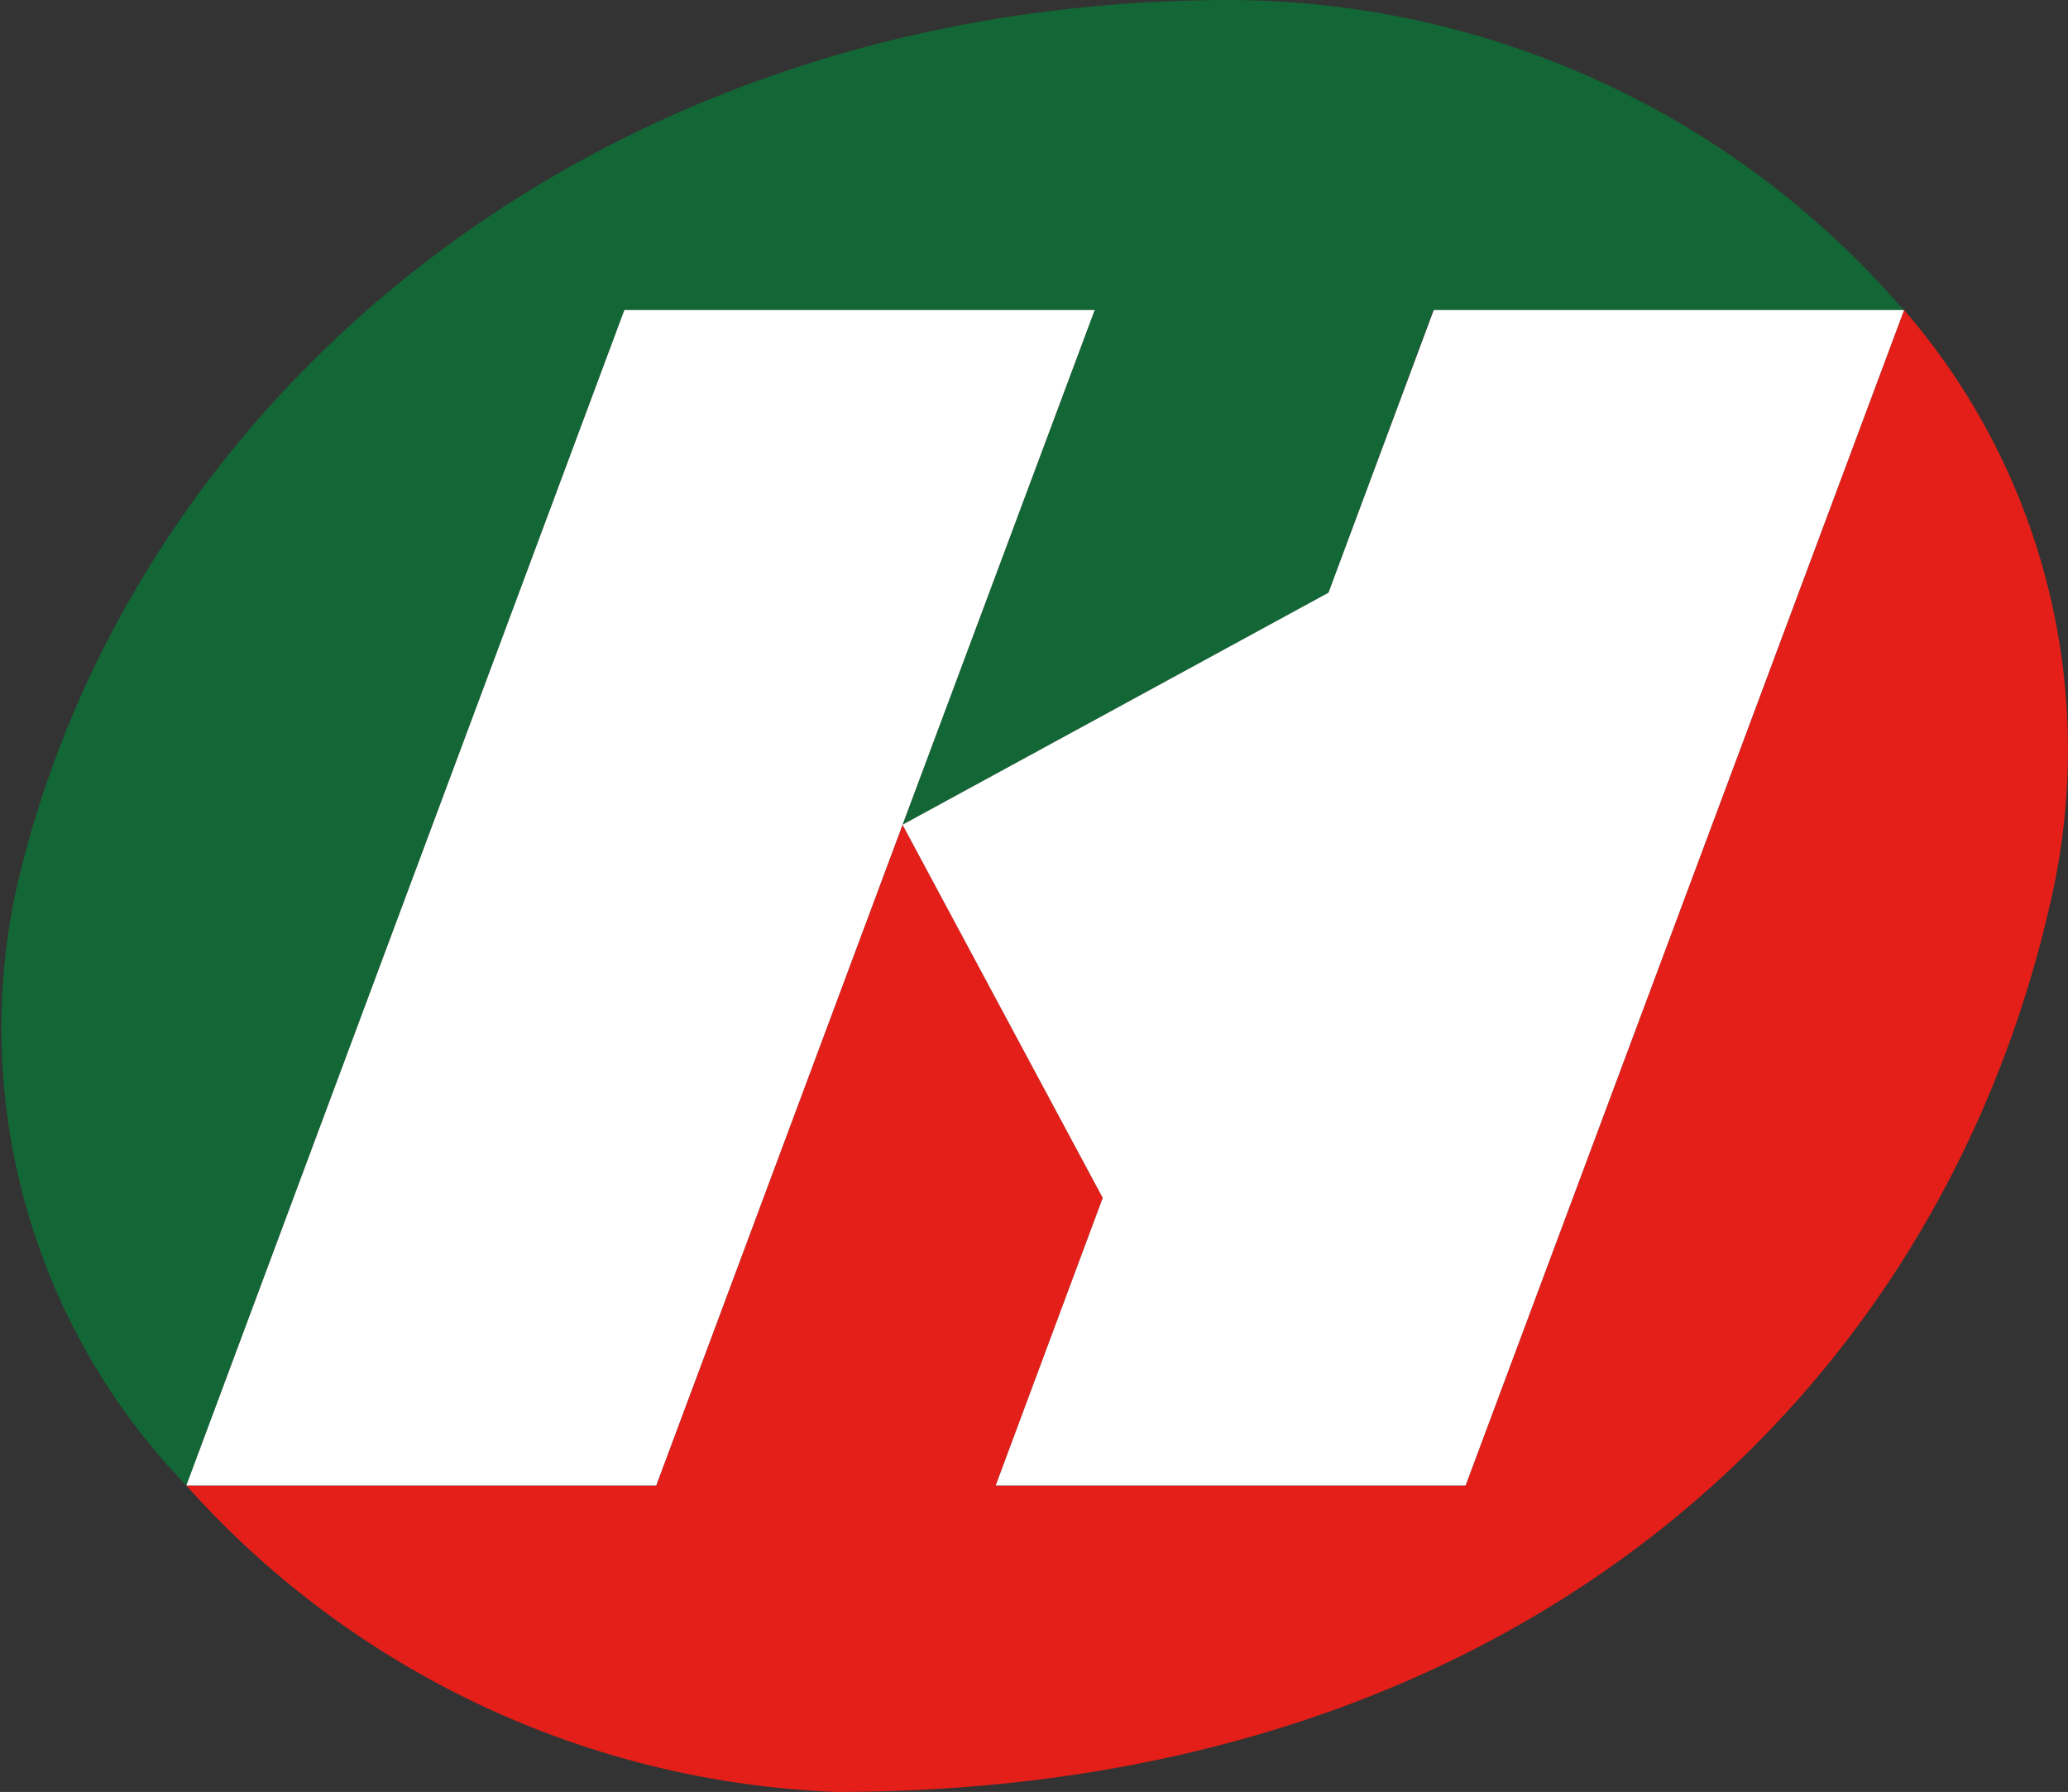
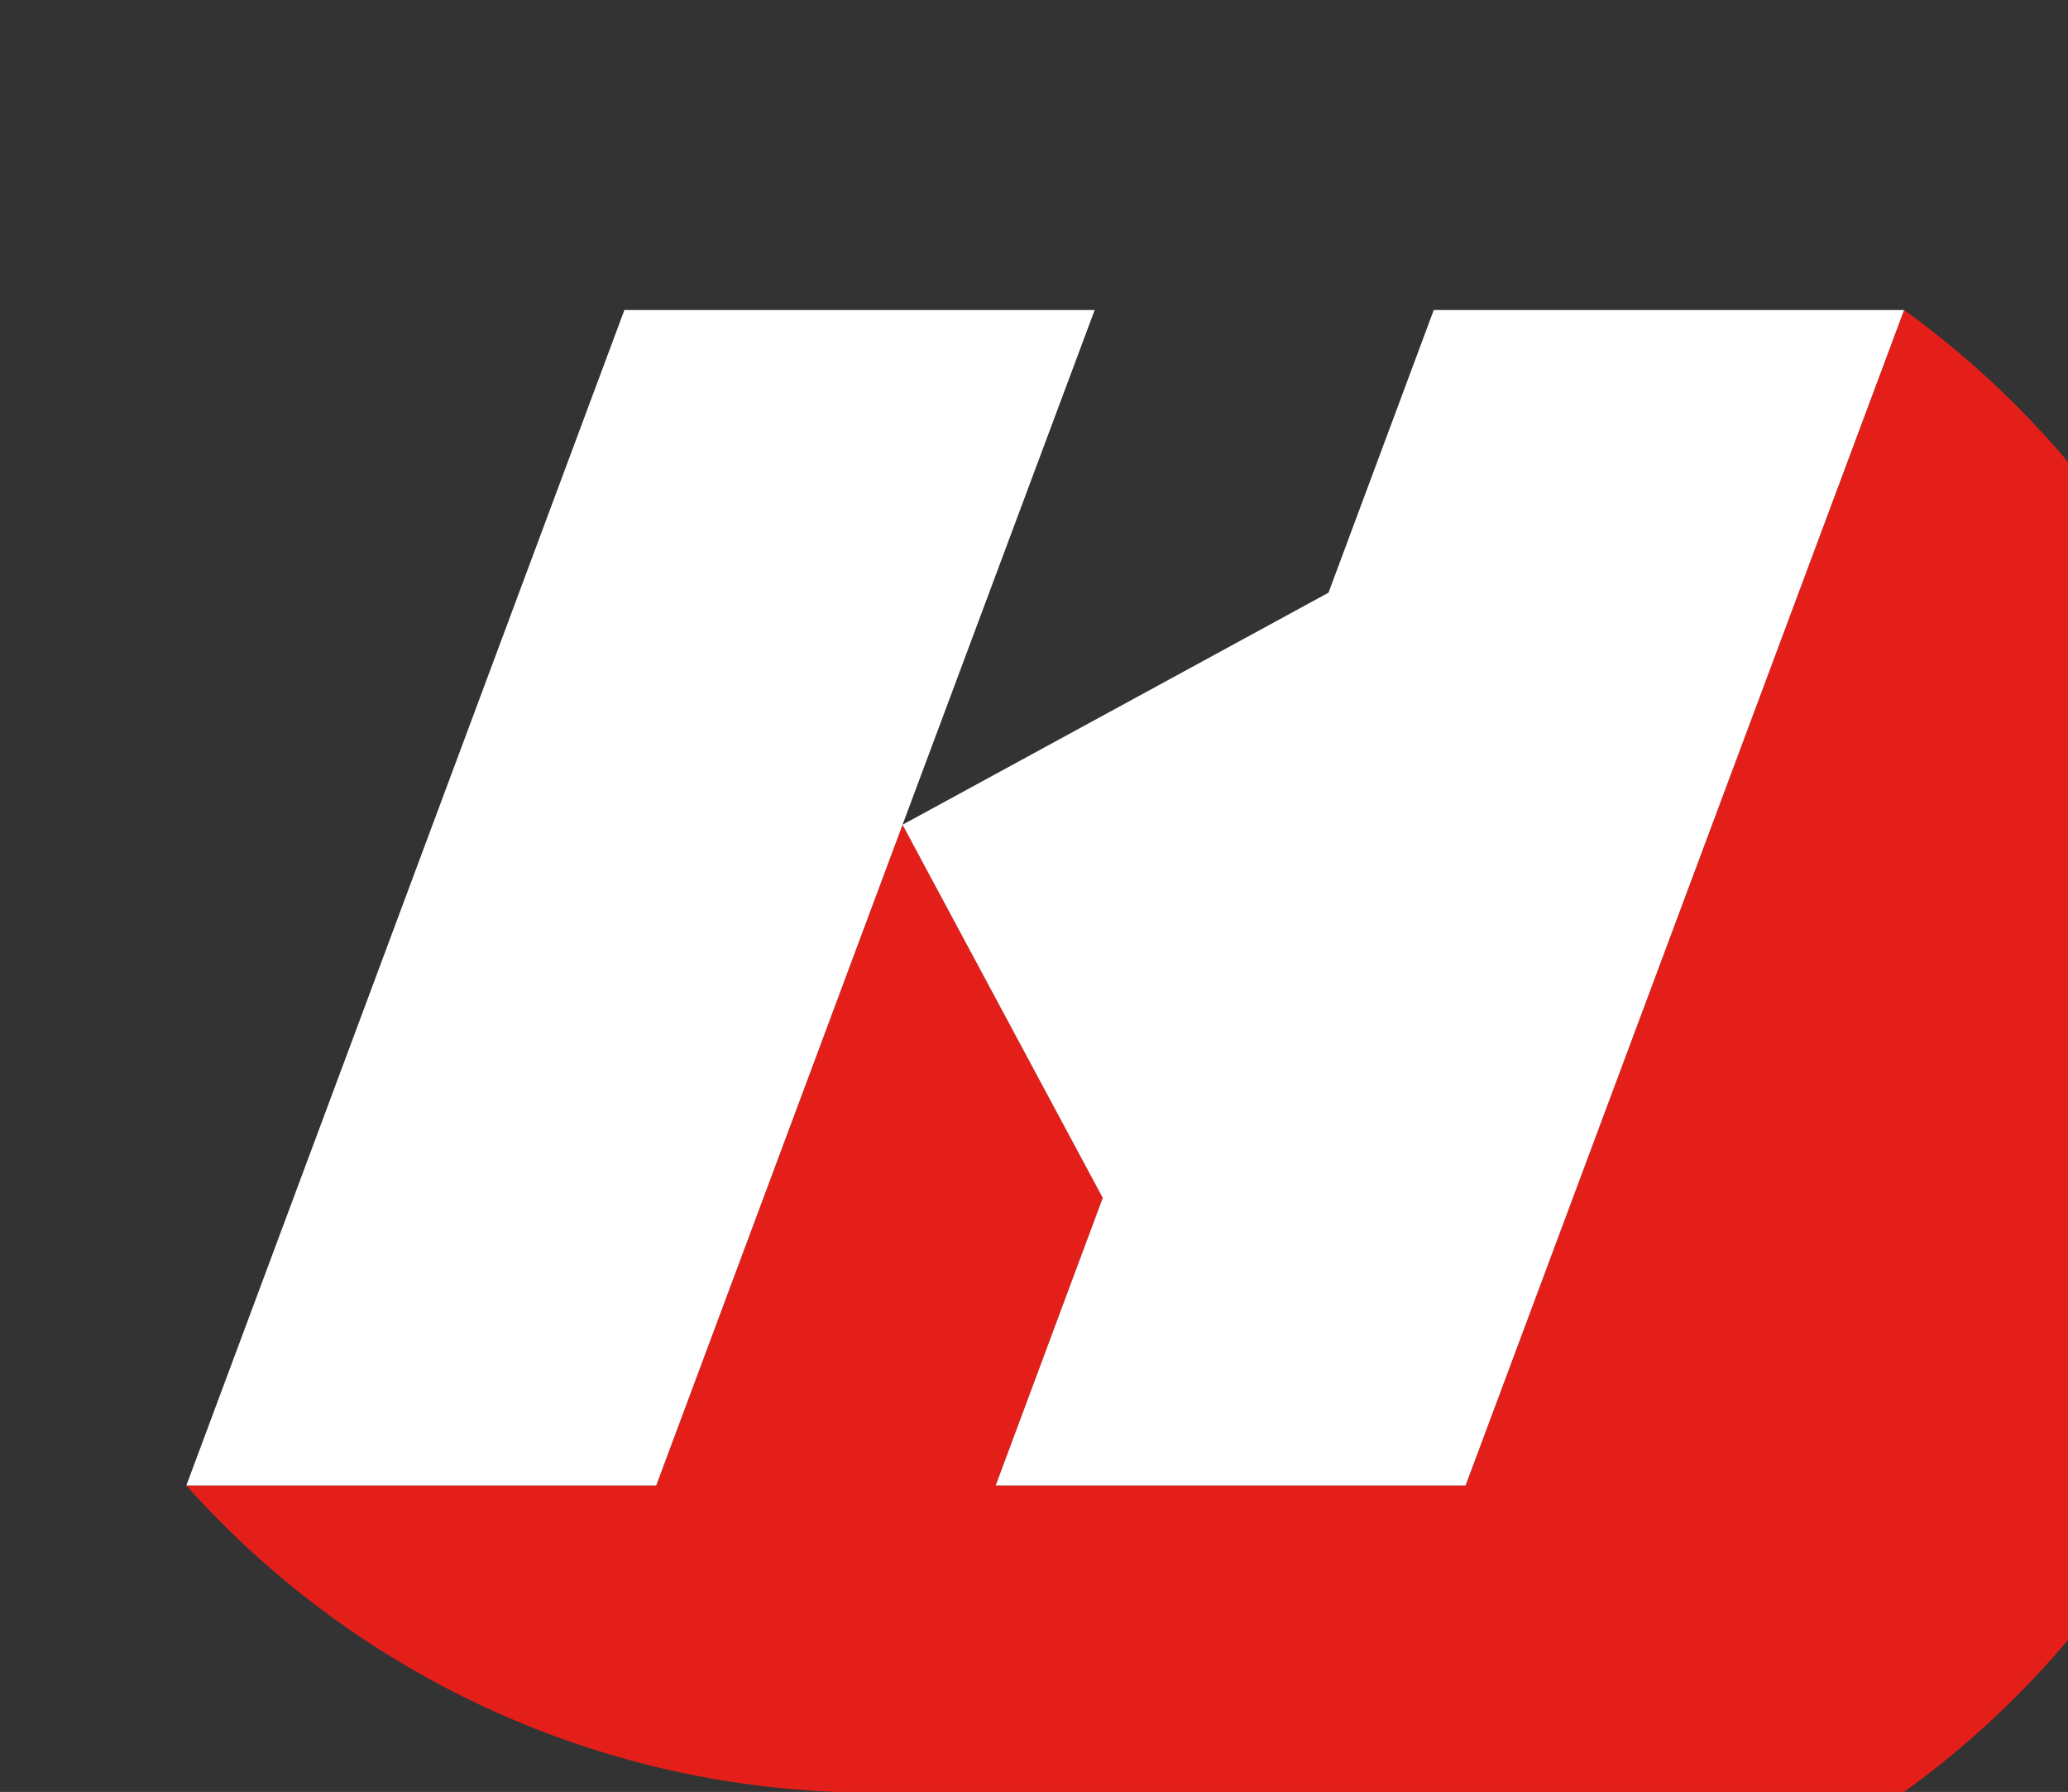
<svg xmlns="http://www.w3.org/2000/svg" viewBox="0 0 46.17 40">
  <rect x="0" y="0" width="46.17" height="40" fill="#333333" stroke="none" />
  <defs>
    <style>.a{fill:#136635;}.b{fill:#e41f19;}.c{fill:#009de6;}.d{fill:#fff;}</style>
  </defs>
  <title>logo</title>
-   <path class="a" d="M24.44,6.92,20.15,18.41l9.51-5.18L32,6.92h10.5A19.92,19.92,0,0,0,27.48,0C13.21,0,2.77,9,.33,20A14.69,14.69,0,0,0,4.16,33.16L13.94,6.92Z" />
-   <path class="b" d="M42.51,6.92,32.72,33.16H22.23l2.39-6.42-4.47-8.33-5.5,14.75H4.16A20.52,20.52,0,0,0,18.66,40C34,40,43.37,31.05,45.81,20A15,15,0,0,0,42.51,6.92Z" />
-   <polygon class="c" points="4.16 33.16 4.16 33.16 4.16 33.16 4.16 33.16" />
+   <path class="b" d="M42.51,6.92,32.72,33.16H22.23l2.39-6.42-4.47-8.33-5.5,14.75H4.16A20.52,20.52,0,0,0,18.66,40A15,15,0,0,0,42.51,6.92Z" />
  <polygon class="d" points="20.15 18.41 24.62 26.74 22.23 33.16 32.72 33.16 42.51 6.92 42.51 6.92 32.01 6.92 29.66 13.23 20.15 18.41 24.44 6.92 13.94 6.92 4.16 33.16 4.16 33.16 14.65 33.16 20.15 18.41" />
</svg>